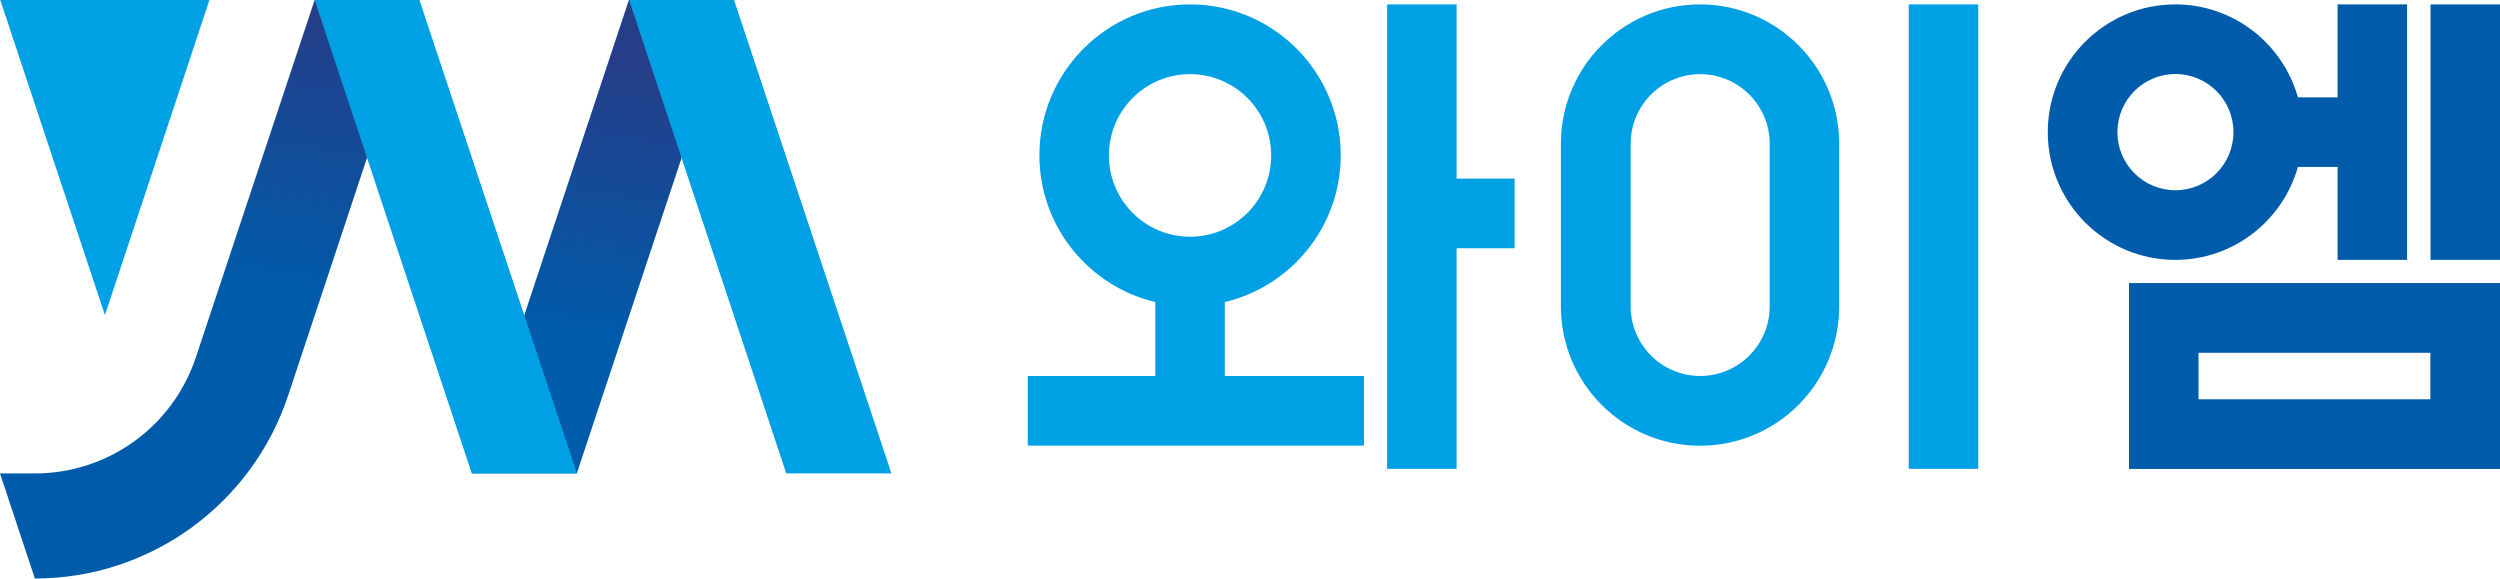
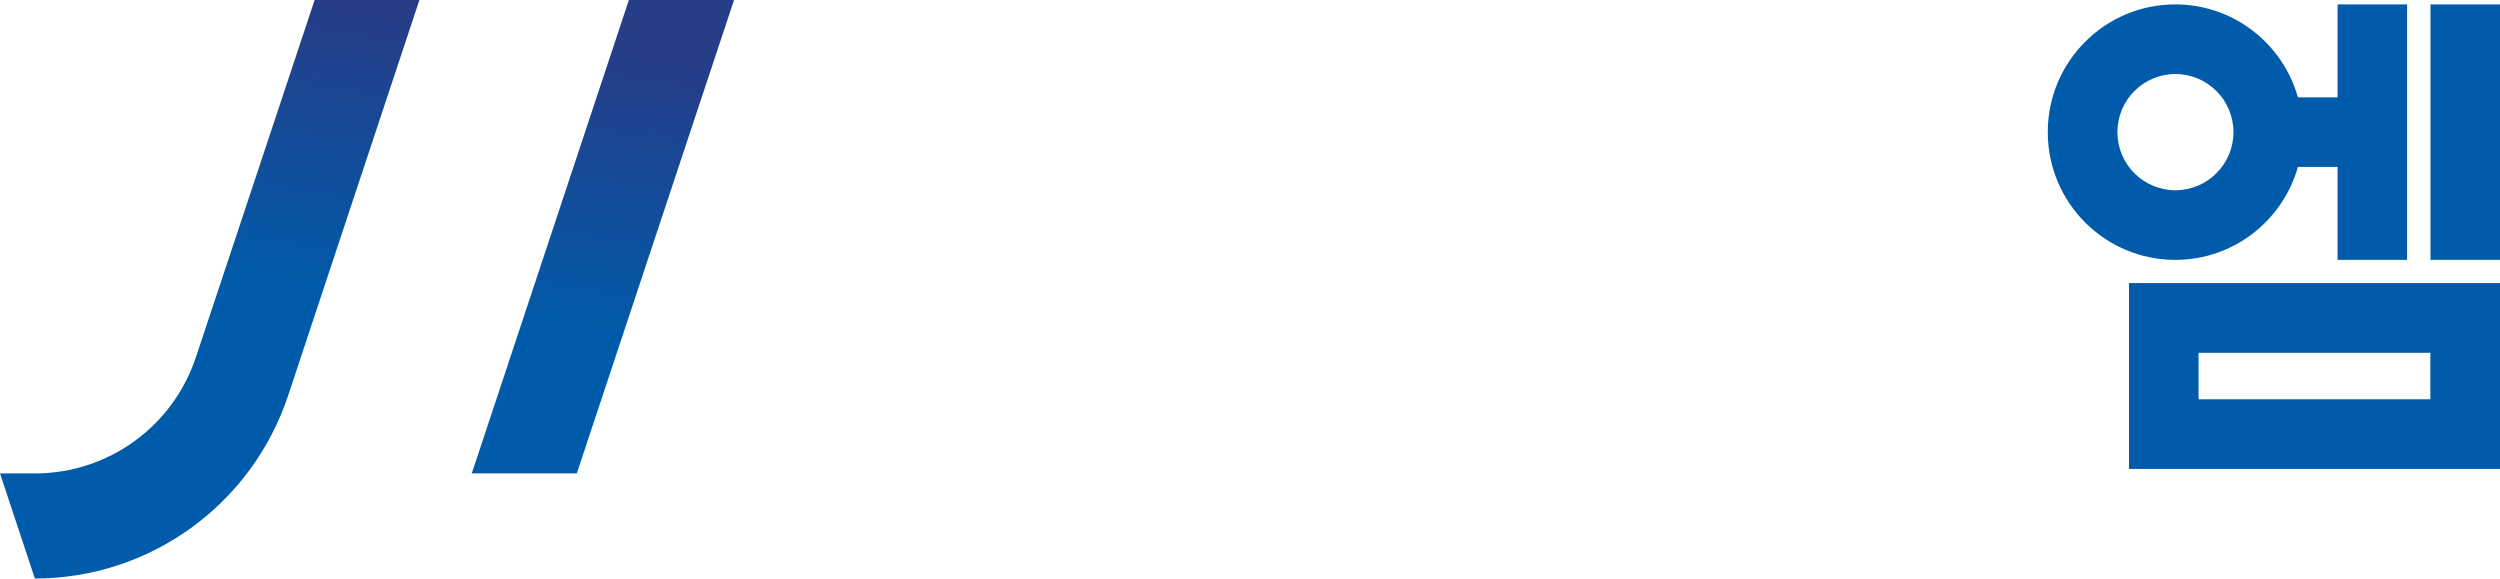
<svg xmlns="http://www.w3.org/2000/svg" width="121" height="28" viewBox="0 0 121 28" fill="none">
  <g clip-path="url(#clip0_6_3594)">
    <path d="M121 13.699V22.695H103.045V13.699H121ZM106.409 17.075V19.324H117.629V17.075H106.409ZM116.503 12.578H113.139V8.08H111.219C110.487 10.673 108.111 12.578 105.284 12.578C101.876 12.578 99.112 9.809 99.112 6.396C99.112 2.982 101.876 0.213 105.284 0.213C108.111 0.213 110.487 2.117 111.219 4.71H113.139V0.213H116.503V12.578ZM121 12.578H117.636V0.213H121V12.578ZM105.29 3.583C103.739 3.583 102.483 4.842 102.483 6.396C102.483 7.949 103.739 9.208 105.29 9.208C106.841 9.208 108.099 7.949 108.099 6.396C108.099 4.842 106.841 3.583 105.29 3.583Z" fill="#005BAA" />
    <path d="M20.3 0L13.946 19.143C12.189 24.429 7.254 28 1.688 28L0 22.914H1.694C5.228 22.914 8.361 20.652 9.48 17.295L15.229 0H20.3ZM35.528 0L27.917 22.914H22.833L30.438 0H35.528Z" fill="url(#paint0_linear_6_3594)" />
-     <path d="M27.924 22.914H22.833L15.229 0H20.3L27.924 22.914ZM35.528 0L43.145 22.914H38.055L30.45 0H35.528ZM70.5 8.645H73.308V12.015H70.5V22.694H67.136V0.213H70.5V8.645ZM95.747 22.694H92.383V0.213H95.747V22.694ZM82.282 0.213C86.003 0.213 89.017 3.232 89.018 6.959V14.827C89.017 18.554 86.003 21.573 82.282 21.573C78.561 21.573 75.547 18.554 75.547 14.827V6.959C75.547 3.232 78.561 0.213 82.282 0.213ZM57.599 0.213C61.626 0.213 64.891 3.483 64.891 7.517C64.891 10.968 62.495 13.856 59.28 14.62V18.197H66.016V21.567H49.743V18.197H55.916V14.62C52.702 13.856 50.307 10.968 50.307 7.517C50.307 3.483 53.571 0.213 57.599 0.213ZM82.288 3.589C80.431 3.589 78.924 5.099 78.924 6.959V14.827C78.924 16.687 80.431 18.197 82.288 18.197C84.145 18.197 85.653 16.687 85.653 14.827V6.959C85.653 5.099 84.145 3.589 82.288 3.589ZM5.078 15.253L0.013 0H10.138L5.078 15.253ZM57.599 3.589C55.428 3.589 53.671 5.35 53.671 7.523C53.671 9.697 55.429 11.457 57.599 11.457C59.768 11.457 61.525 9.697 61.525 7.523C61.525 5.35 59.769 3.589 57.599 3.589Z" fill="#00A1E4" />
  </g>
  <defs>
    <linearGradient id="paint0_linear_6_3594" x1="7.228" y1="26.814" x2="11.482" y2="-0.238" gradientUnits="userSpaceOnUse">
      <stop stop-color="#005BAA" />
      <stop offset="0.5" stop-color="#005BAA" />
      <stop offset="1" stop-color="#263D88" />
    </linearGradient>
    <clipPath id="clip0_6_3594">
      <rect width="121" height="28" fill="white" />
    </clipPath>
  </defs>
</svg>